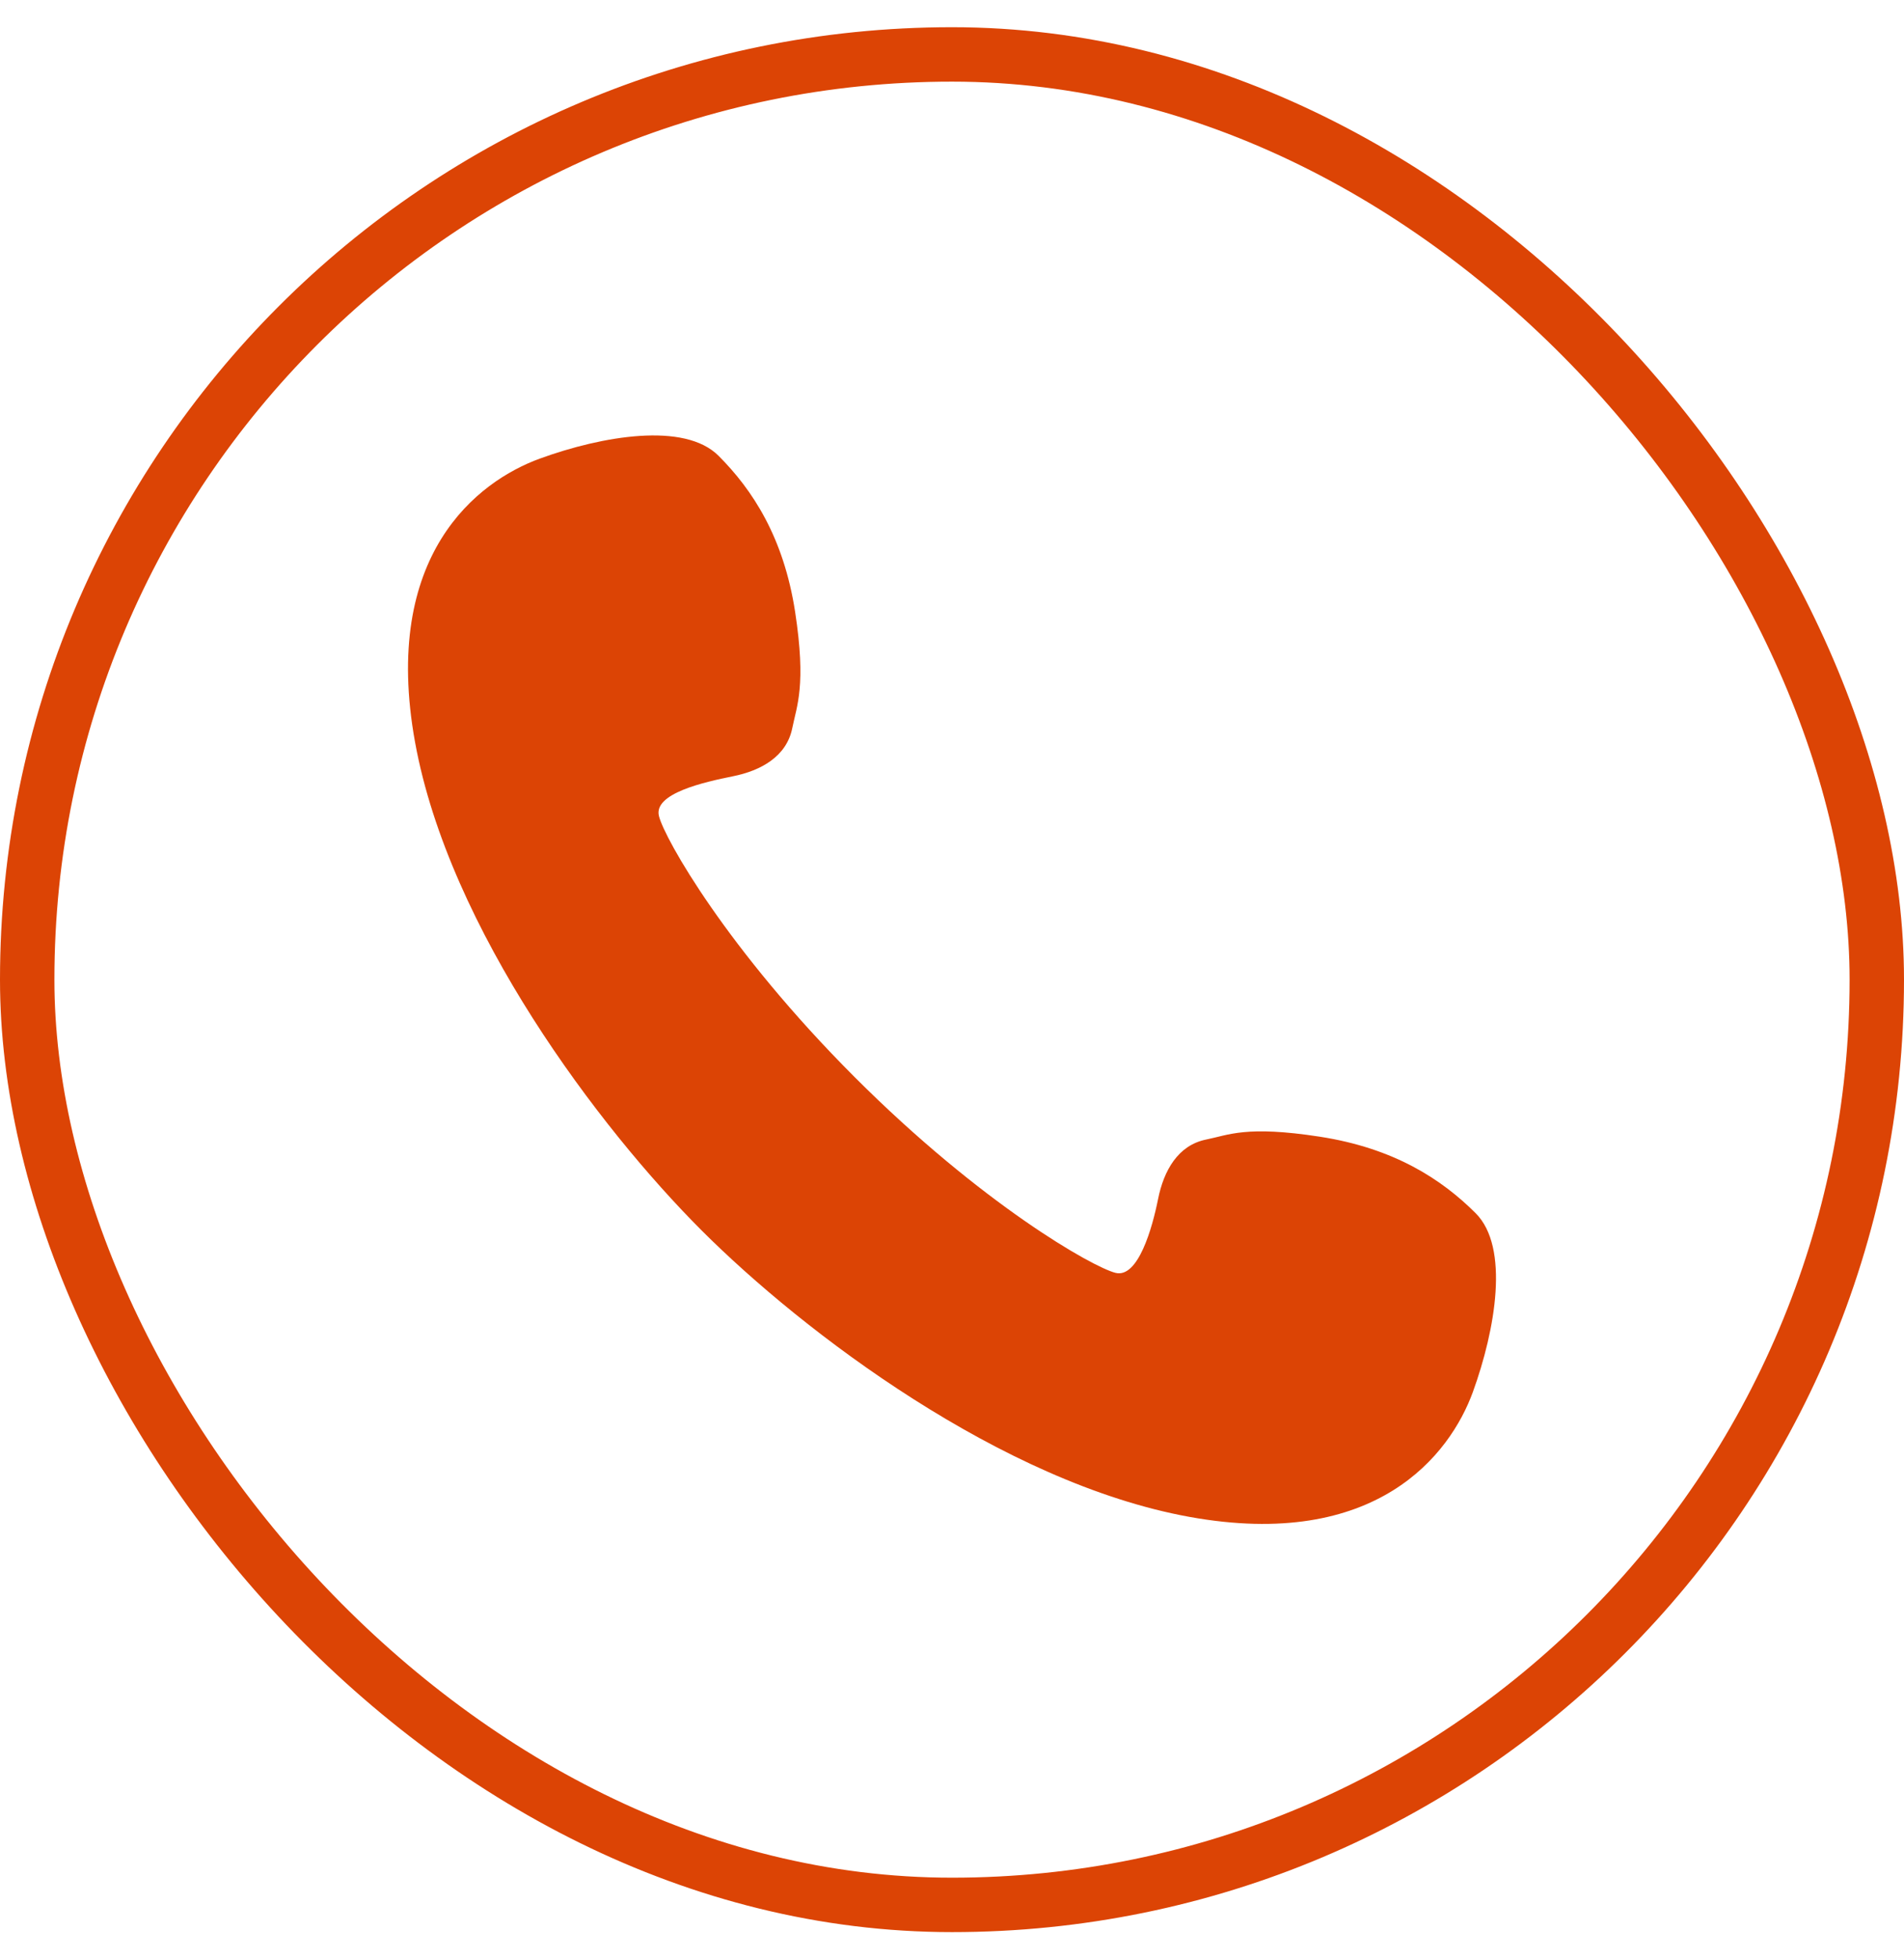
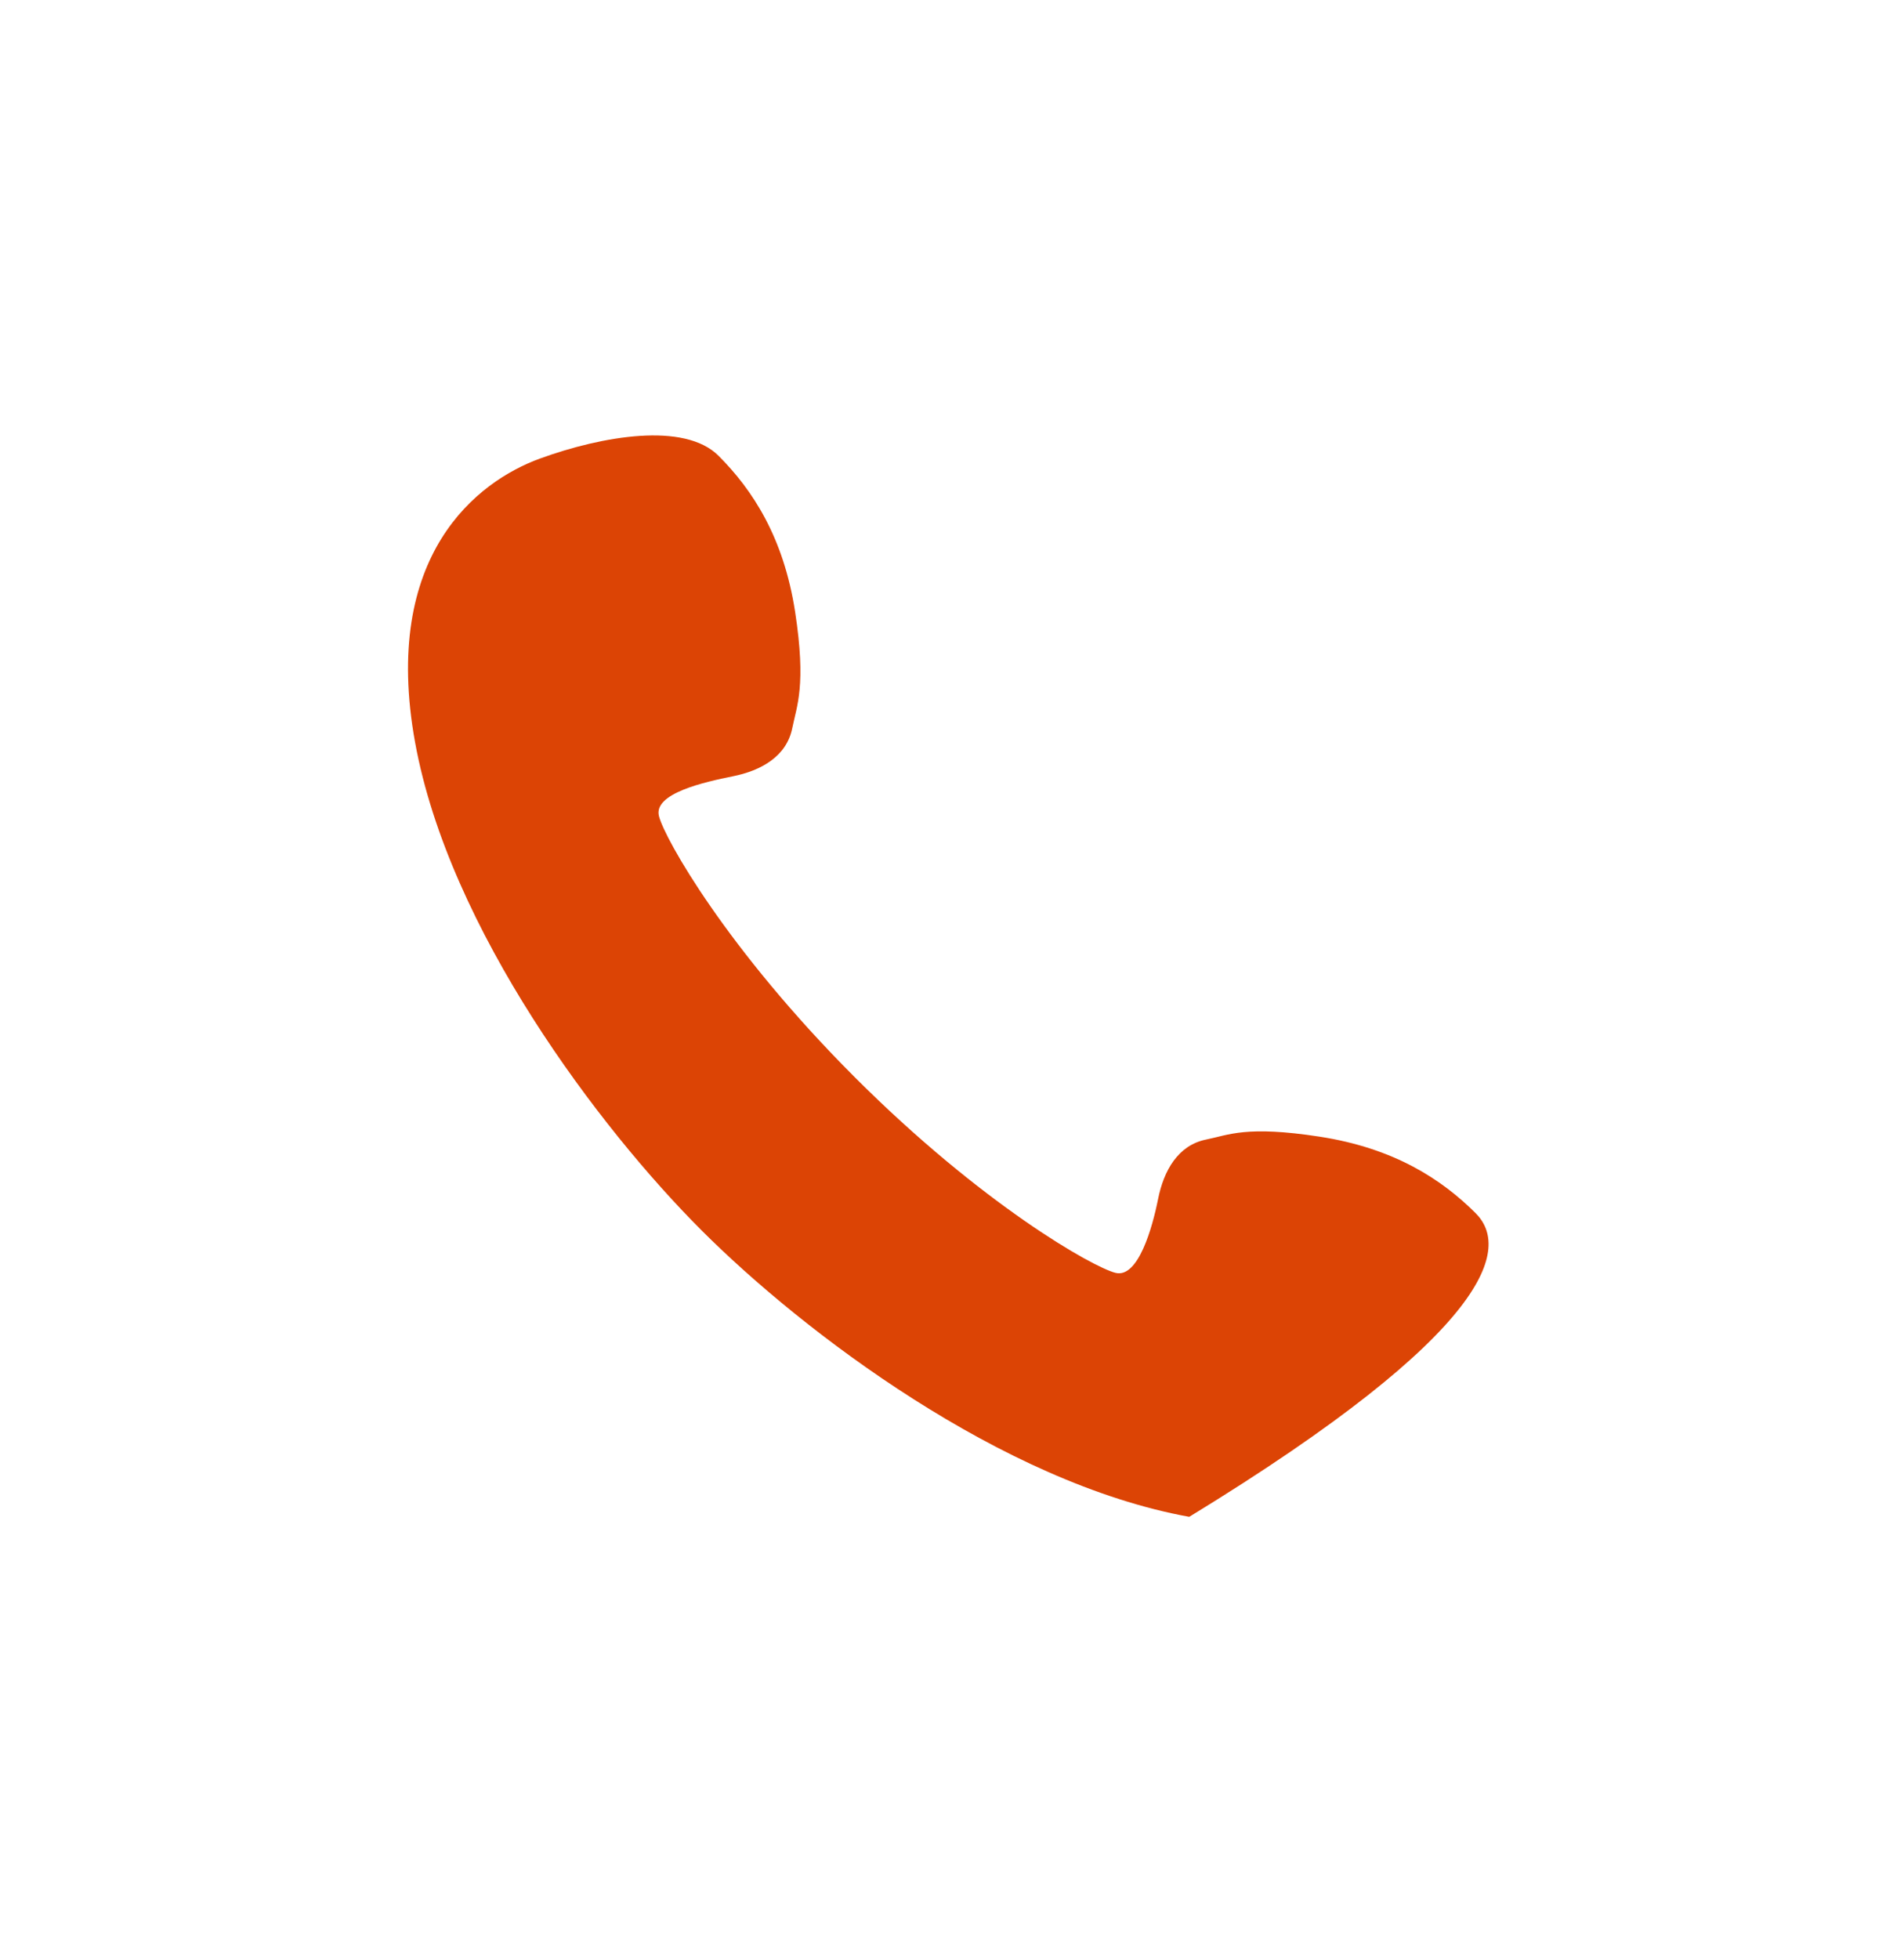
<svg xmlns="http://www.w3.org/2000/svg" width="35" height="36" viewBox="0 0 35 36" fill="none">
-   <rect x="0.5" y="1" width="34" height="34" rx="17" stroke="#DC4405" />
  <g clip-path="url(#clip0_1527_31902)">
-     <path d="M27.127 22.292C26.501 21.667 25.628 21.096 24.259 20.885C22.904 20.676 22.584 20.855 22.174 20.937C21.653 21.041 21.392 21.51 21.288 22.032C21.184 22.553 20.923 23.491 20.506 23.387C20.089 23.283 18.052 22.132 15.71 19.79C13.368 17.448 12.217 15.411 12.113 14.994C12.009 14.577 12.948 14.369 13.469 14.264C13.99 14.16 14.459 13.899 14.564 13.378C14.646 12.969 14.824 12.596 14.616 11.241C14.405 9.872 13.833 8.999 13.208 8.374C12.582 7.749 11.071 8.009 9.924 8.426C8.777 8.843 7.005 10.198 7.63 13.639C8.256 17.079 11.018 20.728 12.895 22.605C14.772 24.482 18.421 27.245 21.861 27.87C25.302 28.495 26.657 26.723 27.075 25.576C27.491 24.429 27.752 22.918 27.127 22.292Z" fill="#DC4405" />
+     <path d="M27.127 22.292C26.501 21.667 25.628 21.096 24.259 20.885C22.904 20.676 22.584 20.855 22.174 20.937C21.653 21.041 21.392 21.51 21.288 22.032C21.184 22.553 20.923 23.491 20.506 23.387C20.089 23.283 18.052 22.132 15.71 19.79C13.368 17.448 12.217 15.411 12.113 14.994C12.009 14.577 12.948 14.369 13.469 14.264C13.99 14.16 14.459 13.899 14.564 13.378C14.646 12.969 14.824 12.596 14.616 11.241C14.405 9.872 13.833 8.999 13.208 8.374C12.582 7.749 11.071 8.009 9.924 8.426C8.777 8.843 7.005 10.198 7.63 13.639C8.256 17.079 11.018 20.728 12.895 22.605C14.772 24.482 18.421 27.245 21.861 27.87C27.491 24.429 27.752 22.918 27.127 22.292Z" fill="#DC4405" />
  </g>
  <defs>
    <clipPath id="clip0_1527_31902">
      <rect width="20" height="20" fill="white" transform="translate(7.5 8)" />
    </clipPath>
  </defs>
</svg>